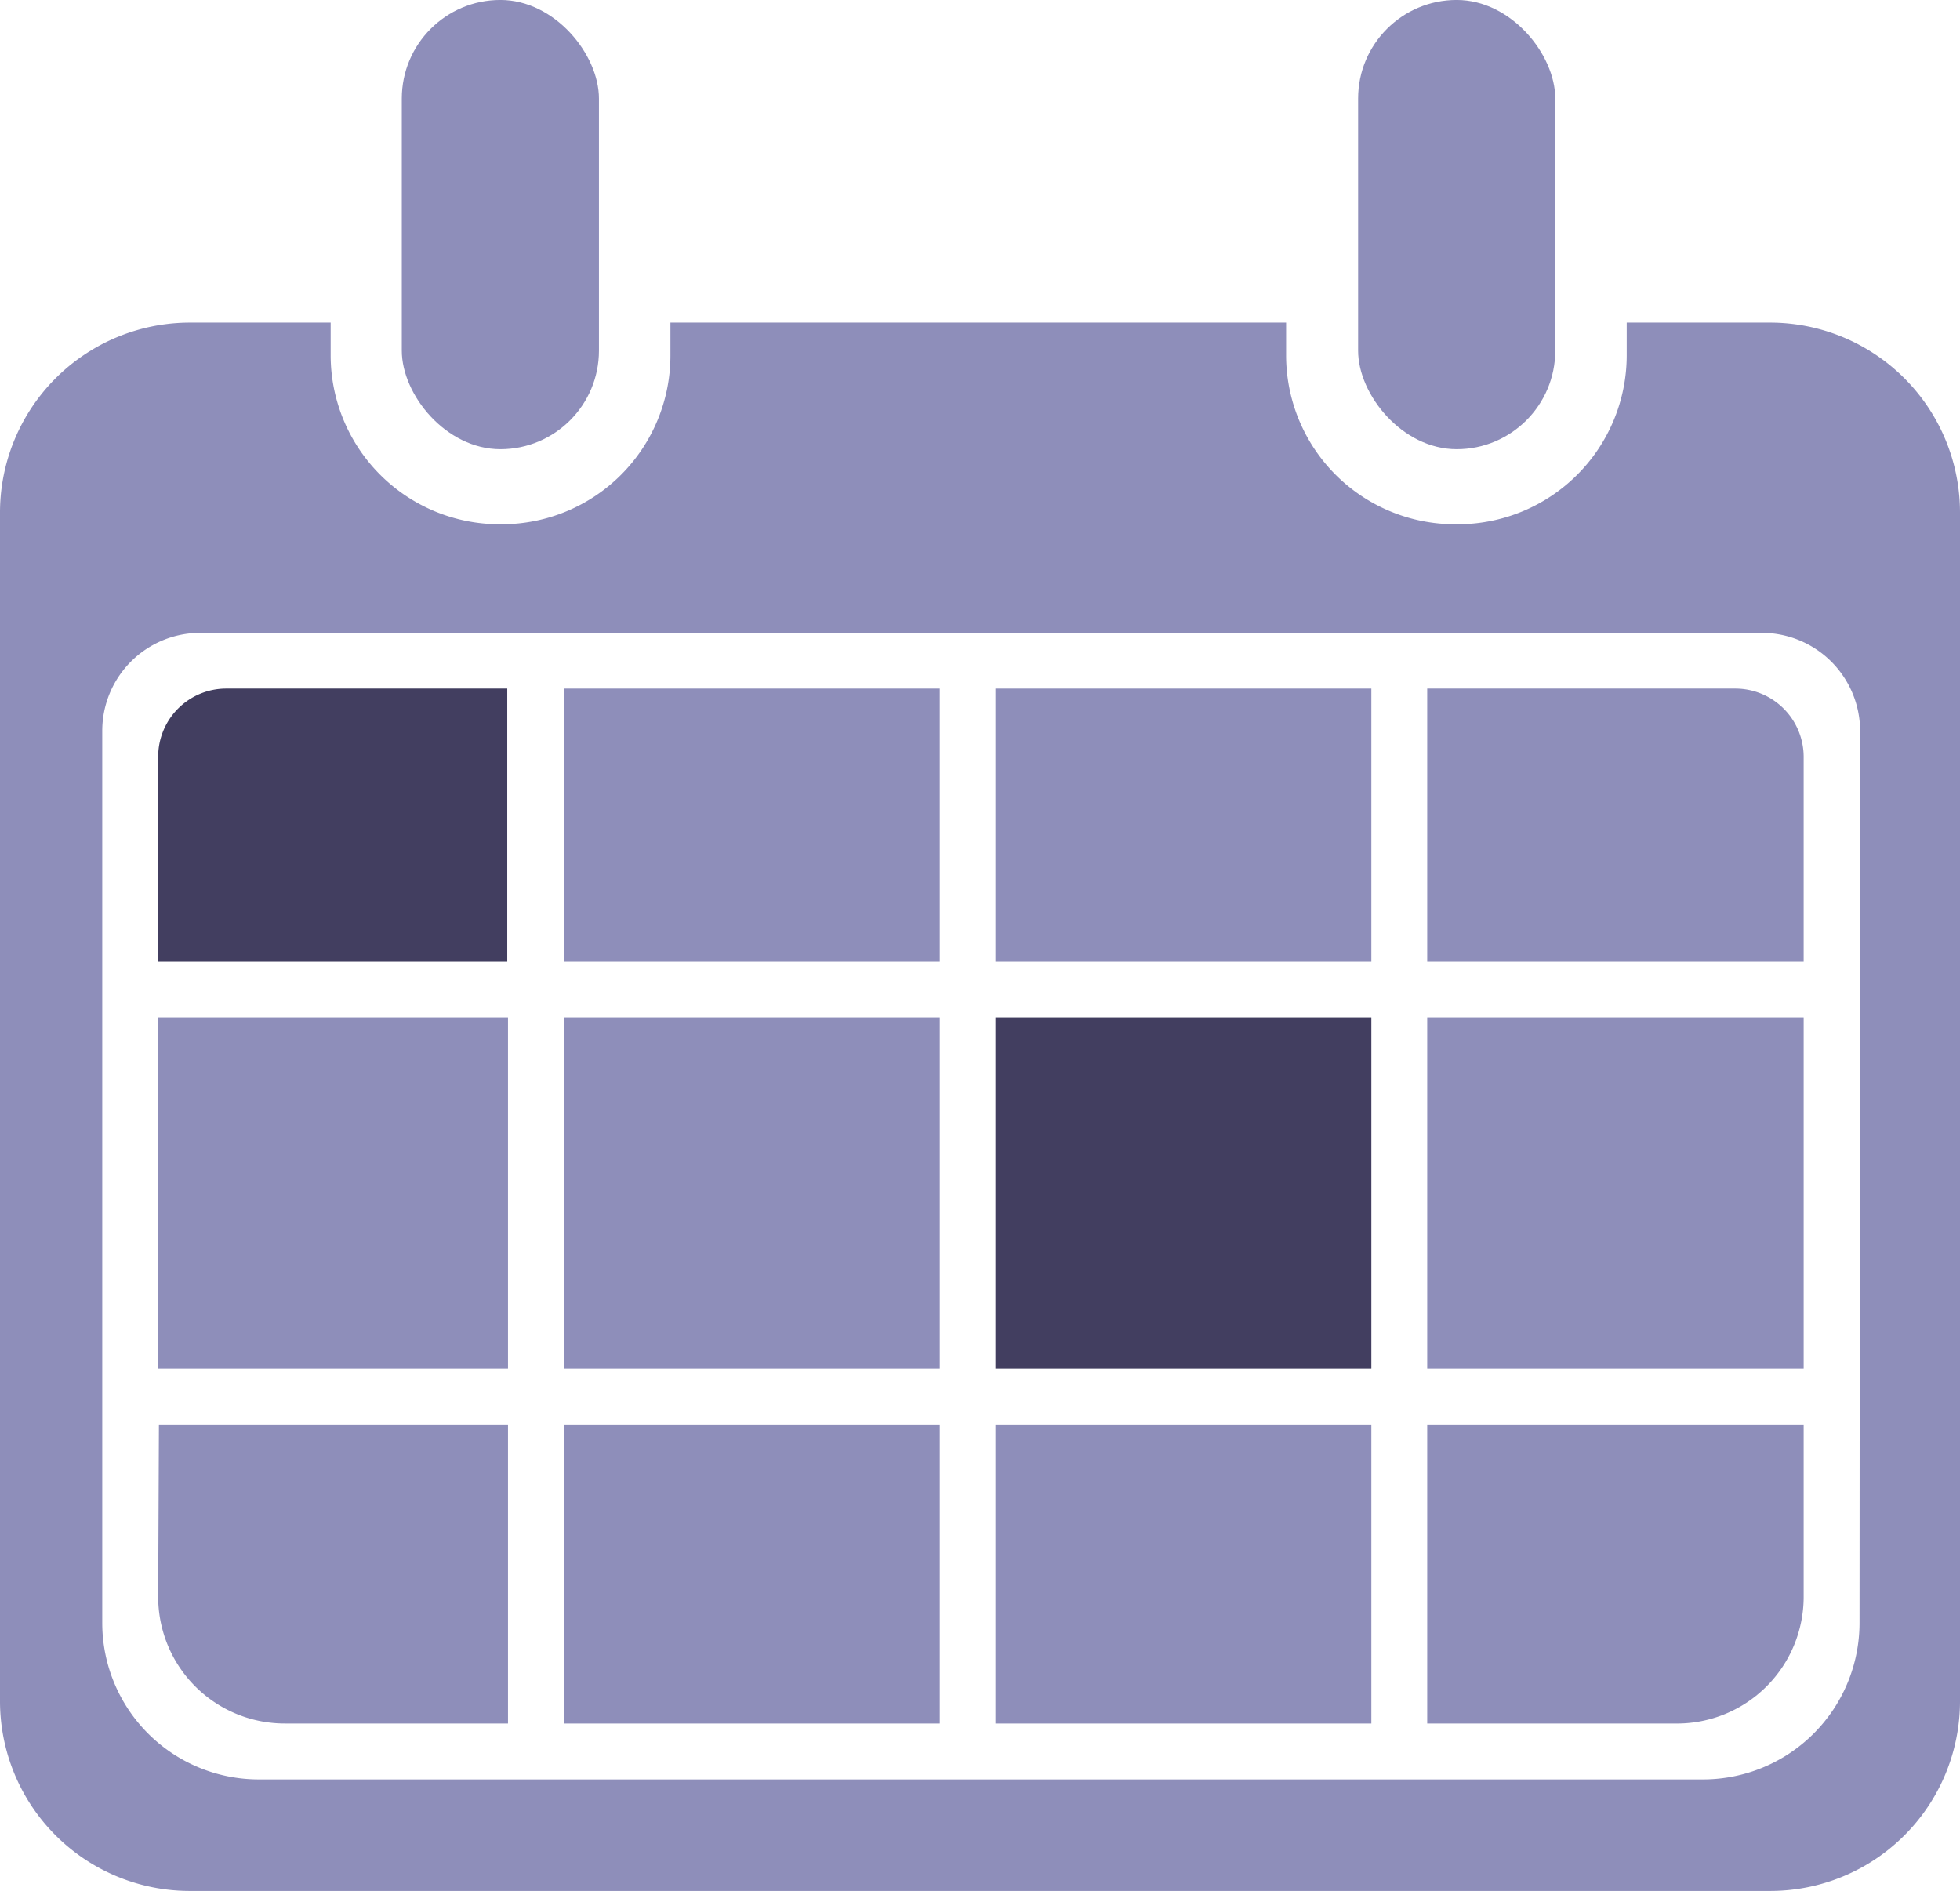
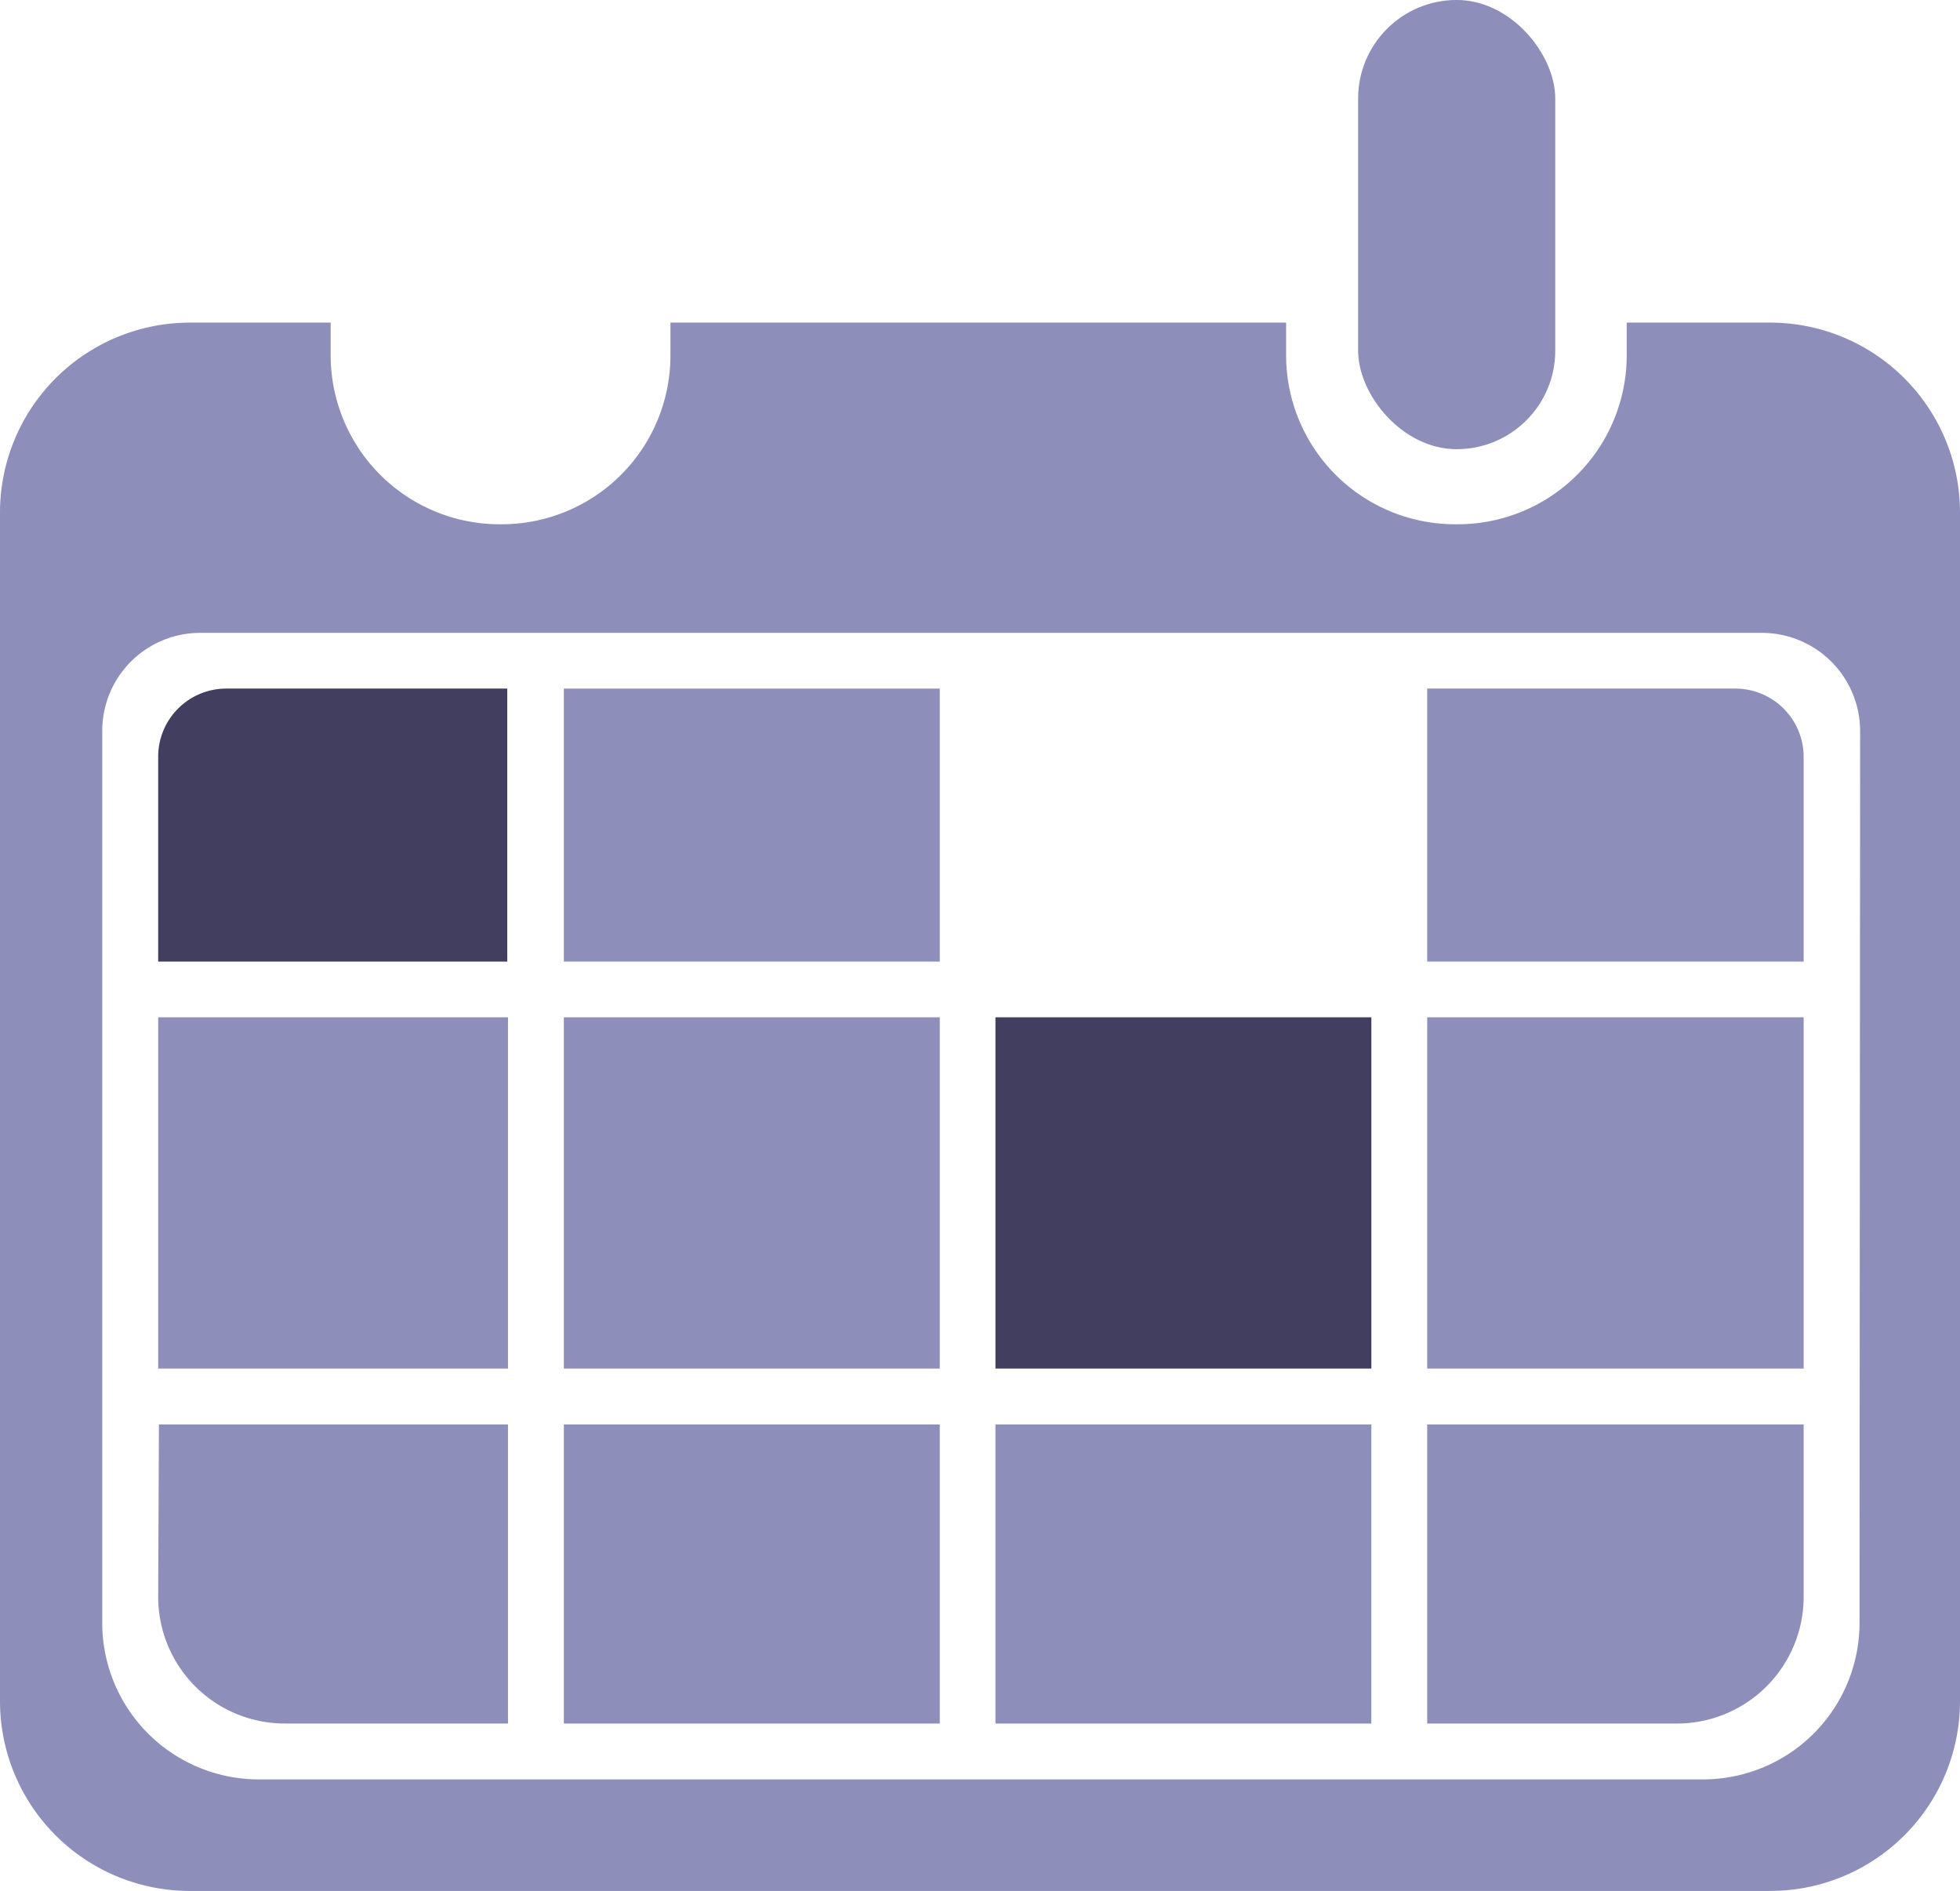
<svg xmlns="http://www.w3.org/2000/svg" width="72" height="69.462" viewBox="0 0 72 69.462">
  <g id="Groupe_125" data-name="Groupe 125" transform="translate(-222.646 -2864.336)">
-     <rect id="Rectangle_52" data-name="Rectangle 52" width="7.242" height="16.502" rx="3.621" transform="translate(237.406 2864.335)" fill="#8e8eba" />
    <rect id="Rectangle_53" data-name="Rectangle 53" width="7.242" height="16.502" rx="3.621" transform="translate(272.536 2864.335)" fill="#8e8eba" />
    <rect id="Rectangle_54" data-name="Rectangle 54" width="13.809" height="12.904" transform="translate(243.359 2901.706)" fill="#8e8eba" />
    <path id="Tracé_26" data-name="Tracé 26" d="M8.61,83.867a4.651,4.651,0,0,0,4.643,4.65H21.46V77.53H8.637Z" transform="translate(219.847 2839.132)" fill="#8e8eba" />
    <rect id="Rectangle_55" data-name="Rectangle 55" width="13.809" height="10.988" transform="translate(243.359 2916.662)" fill="#8e8eba" />
    <rect id="Rectangle_56" data-name="Rectangle 56" width="13.809" height="10.029" transform="translate(243.359 2889.631)" fill="#8e8eba" />
    <rect id="Rectangle_57" data-name="Rectangle 57" width="12.85" height="12.904" transform="translate(228.457 2901.706)" fill="#8e8eba" />
    <path id="Tracé_27" data-name="Tracé 27" d="M8.61,39.984v7.525H21.433V37.48H11.114A2.5,2.5,0,0,0,8.61,39.984Z" transform="translate(219.847 2852.151)" fill="#423e60" />
    <rect id="Rectangle_58" data-name="Rectangle 58" width="13.809" height="10.988" transform="translate(259.213 2916.662)" fill="#8e8eba" />
    <path id="Tracé_28" data-name="Tracé 28" d="M89.005,37.48H77.68V47.509H91.509V39.984A2.51,2.51,0,0,0,89.005,37.48Z" transform="translate(197.394 2852.151)" fill="#8e8eba" />
    <rect id="Rectangle_59" data-name="Rectangle 59" width="13.809" height="12.904" transform="translate(259.213 2901.706)" fill="#423e60" />
    <rect id="Rectangle_60" data-name="Rectangle 60" width="13.829" height="12.904" transform="translate(275.074 2901.706)" fill="#8e8eba" />
    <path id="Tracé_29" data-name="Tracé 29" d="M64.988,17.56H59.757v1.208a6.21,6.21,0,0,1-6.209,6.2h-.074a6.209,6.209,0,0,1-6.229-6.189V17.56H24.628v1.208a6.2,6.2,0,0,1-6.2,6.2h-.081a6.21,6.21,0,0,1-6.2-6.2V17.56H6.979A6.978,6.978,0,0,0,0,24.539V68.2a6.972,6.972,0,0,0,6.972,6.972H65.021A6.972,6.972,0,0,0,72,68.206V24.539a6.978,6.978,0,0,0-6.979-6.979Zm3.321,47.771a5.75,5.75,0,0,1-5.744,5.744H9.5a5.75,5.75,0,0,1-5.744-5.744V32.557a3.6,3.6,0,0,1,3.6-3.6H64.731a3.611,3.611,0,0,1,3.6,3.6Z" transform="translate(222.646 2858.627)" fill="#8e8eba" />
    <path id="Tracé_30" data-name="Tracé 30" d="M77.68,88.518h9.179a4.657,4.657,0,0,0,4.65-4.65V77.53H77.68Z" transform="translate(197.394 2839.132)" fill="#8e8eba" />
-     <rect id="Rectangle_61" data-name="Rectangle 61" width="13.809" height="10.029" transform="translate(259.213 2889.631)" fill="#8e8eba" />
  </g>
</svg>